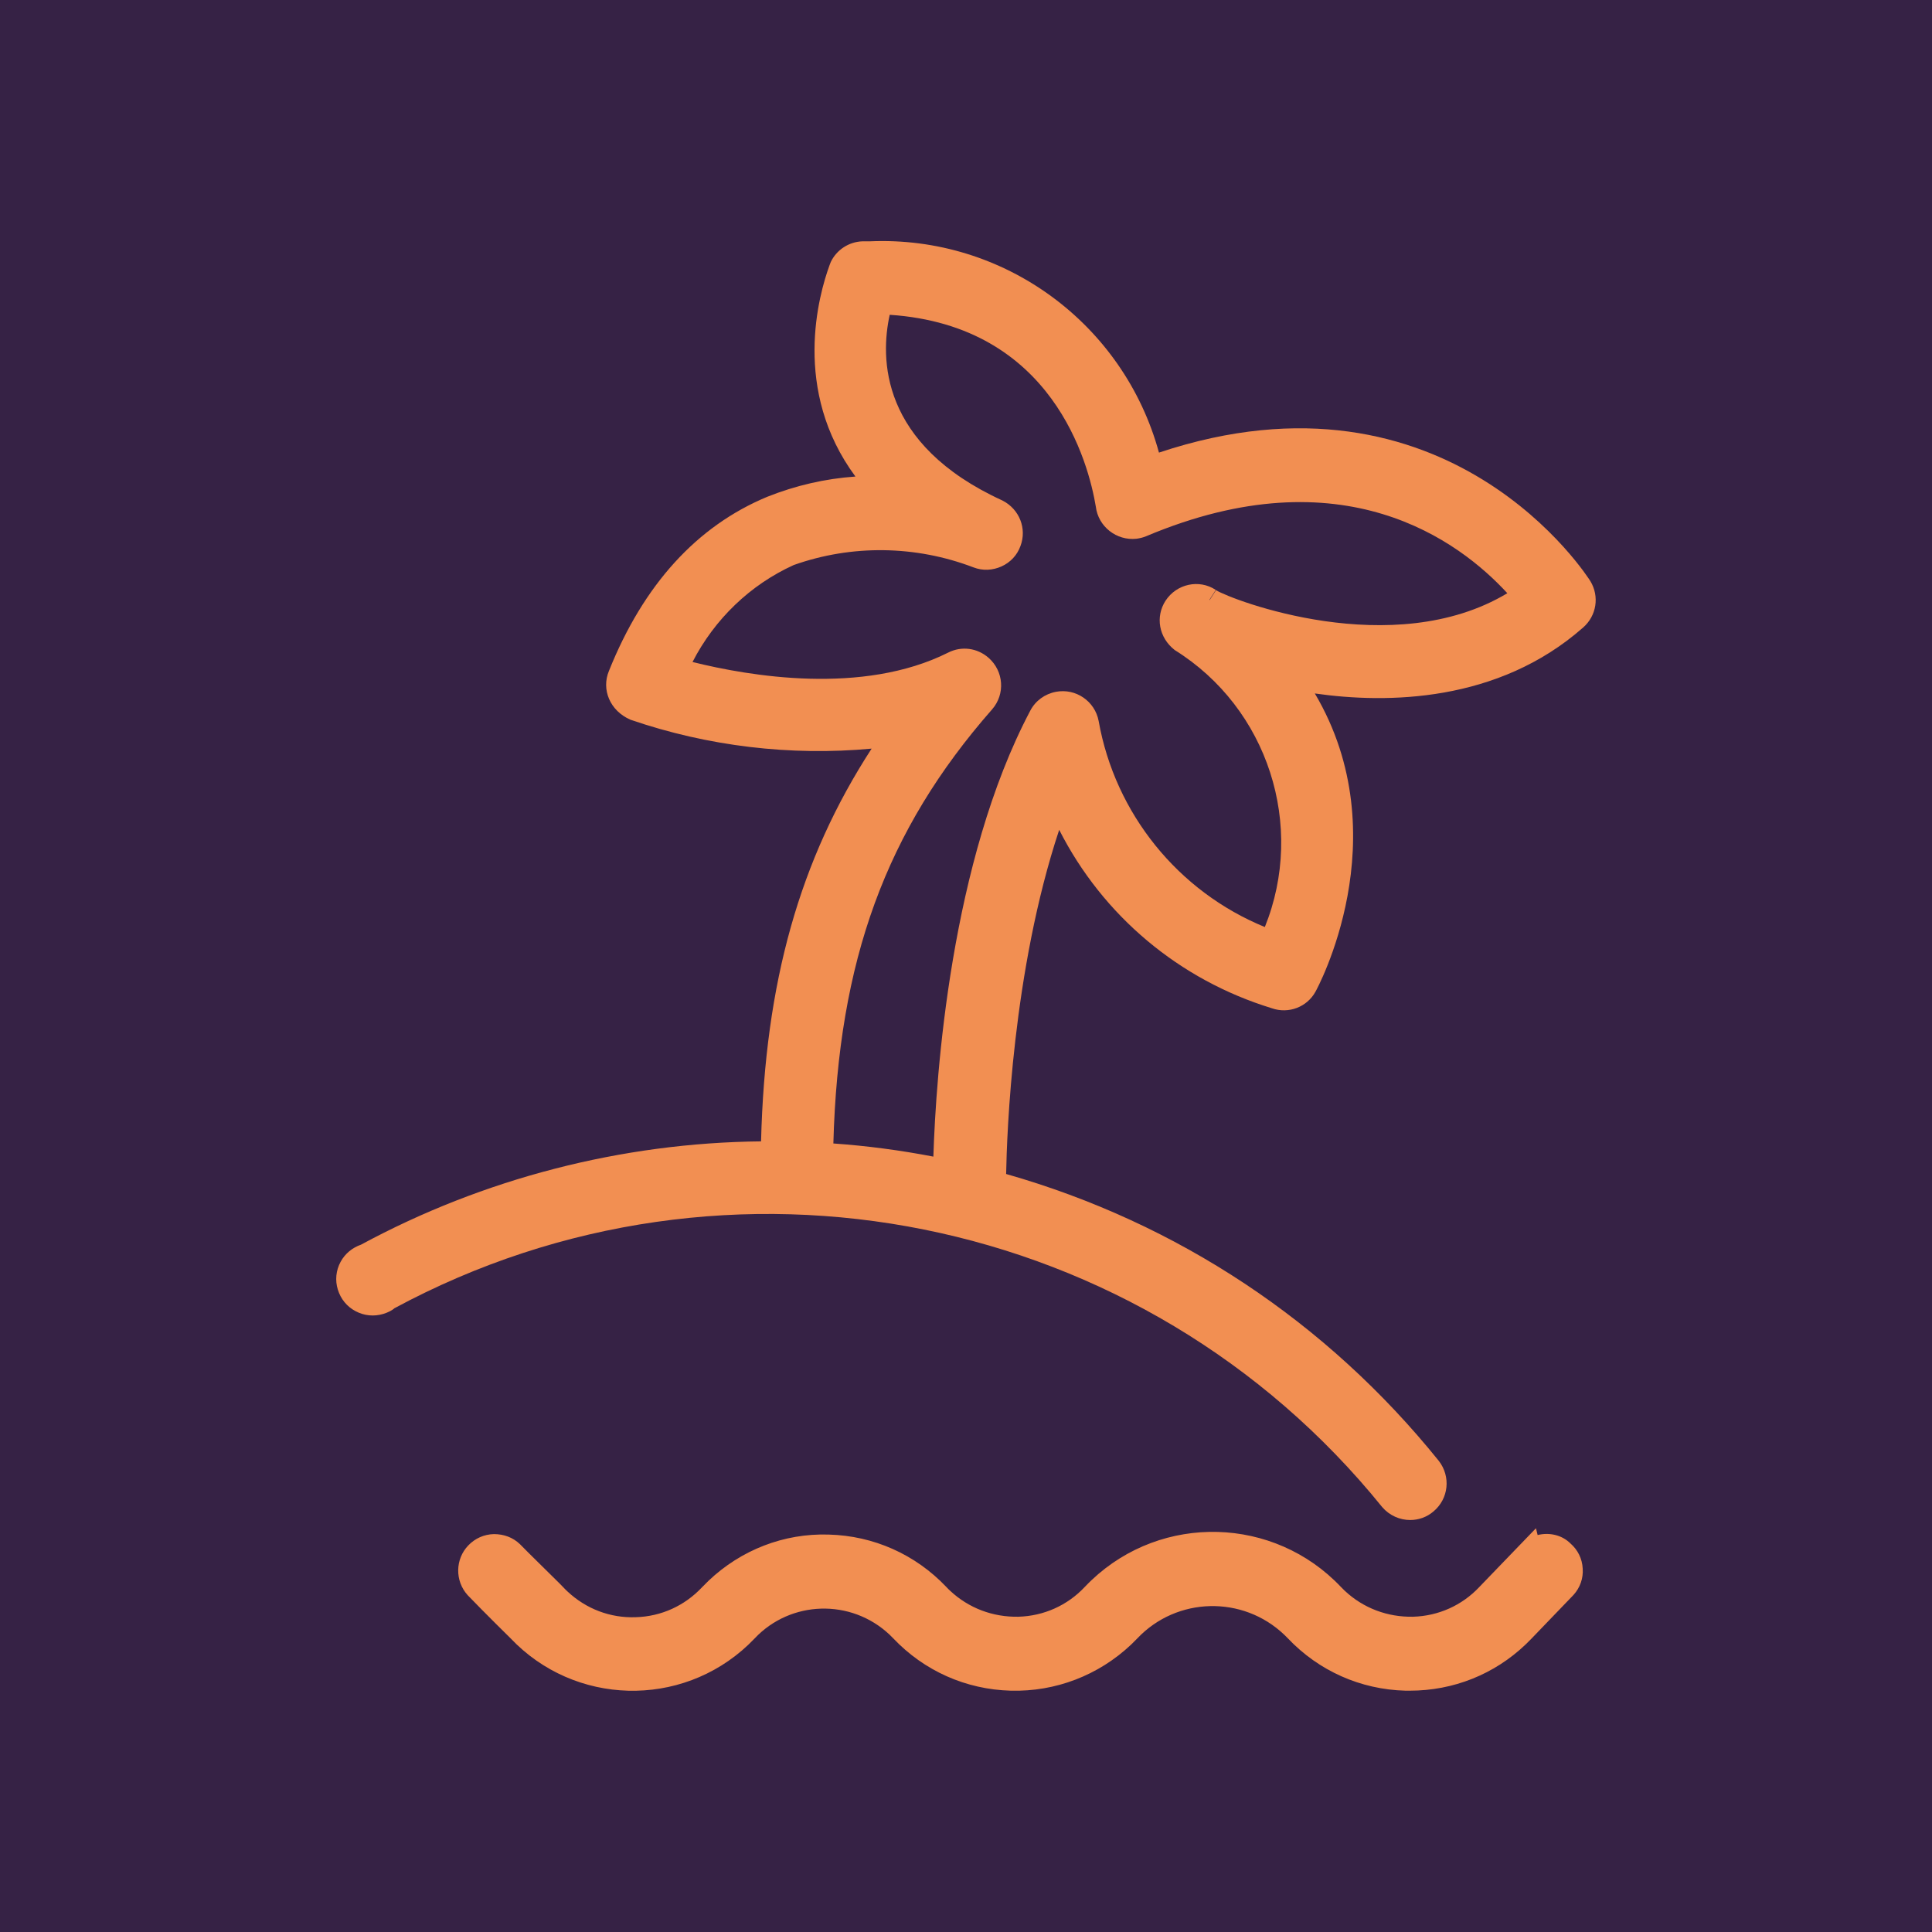
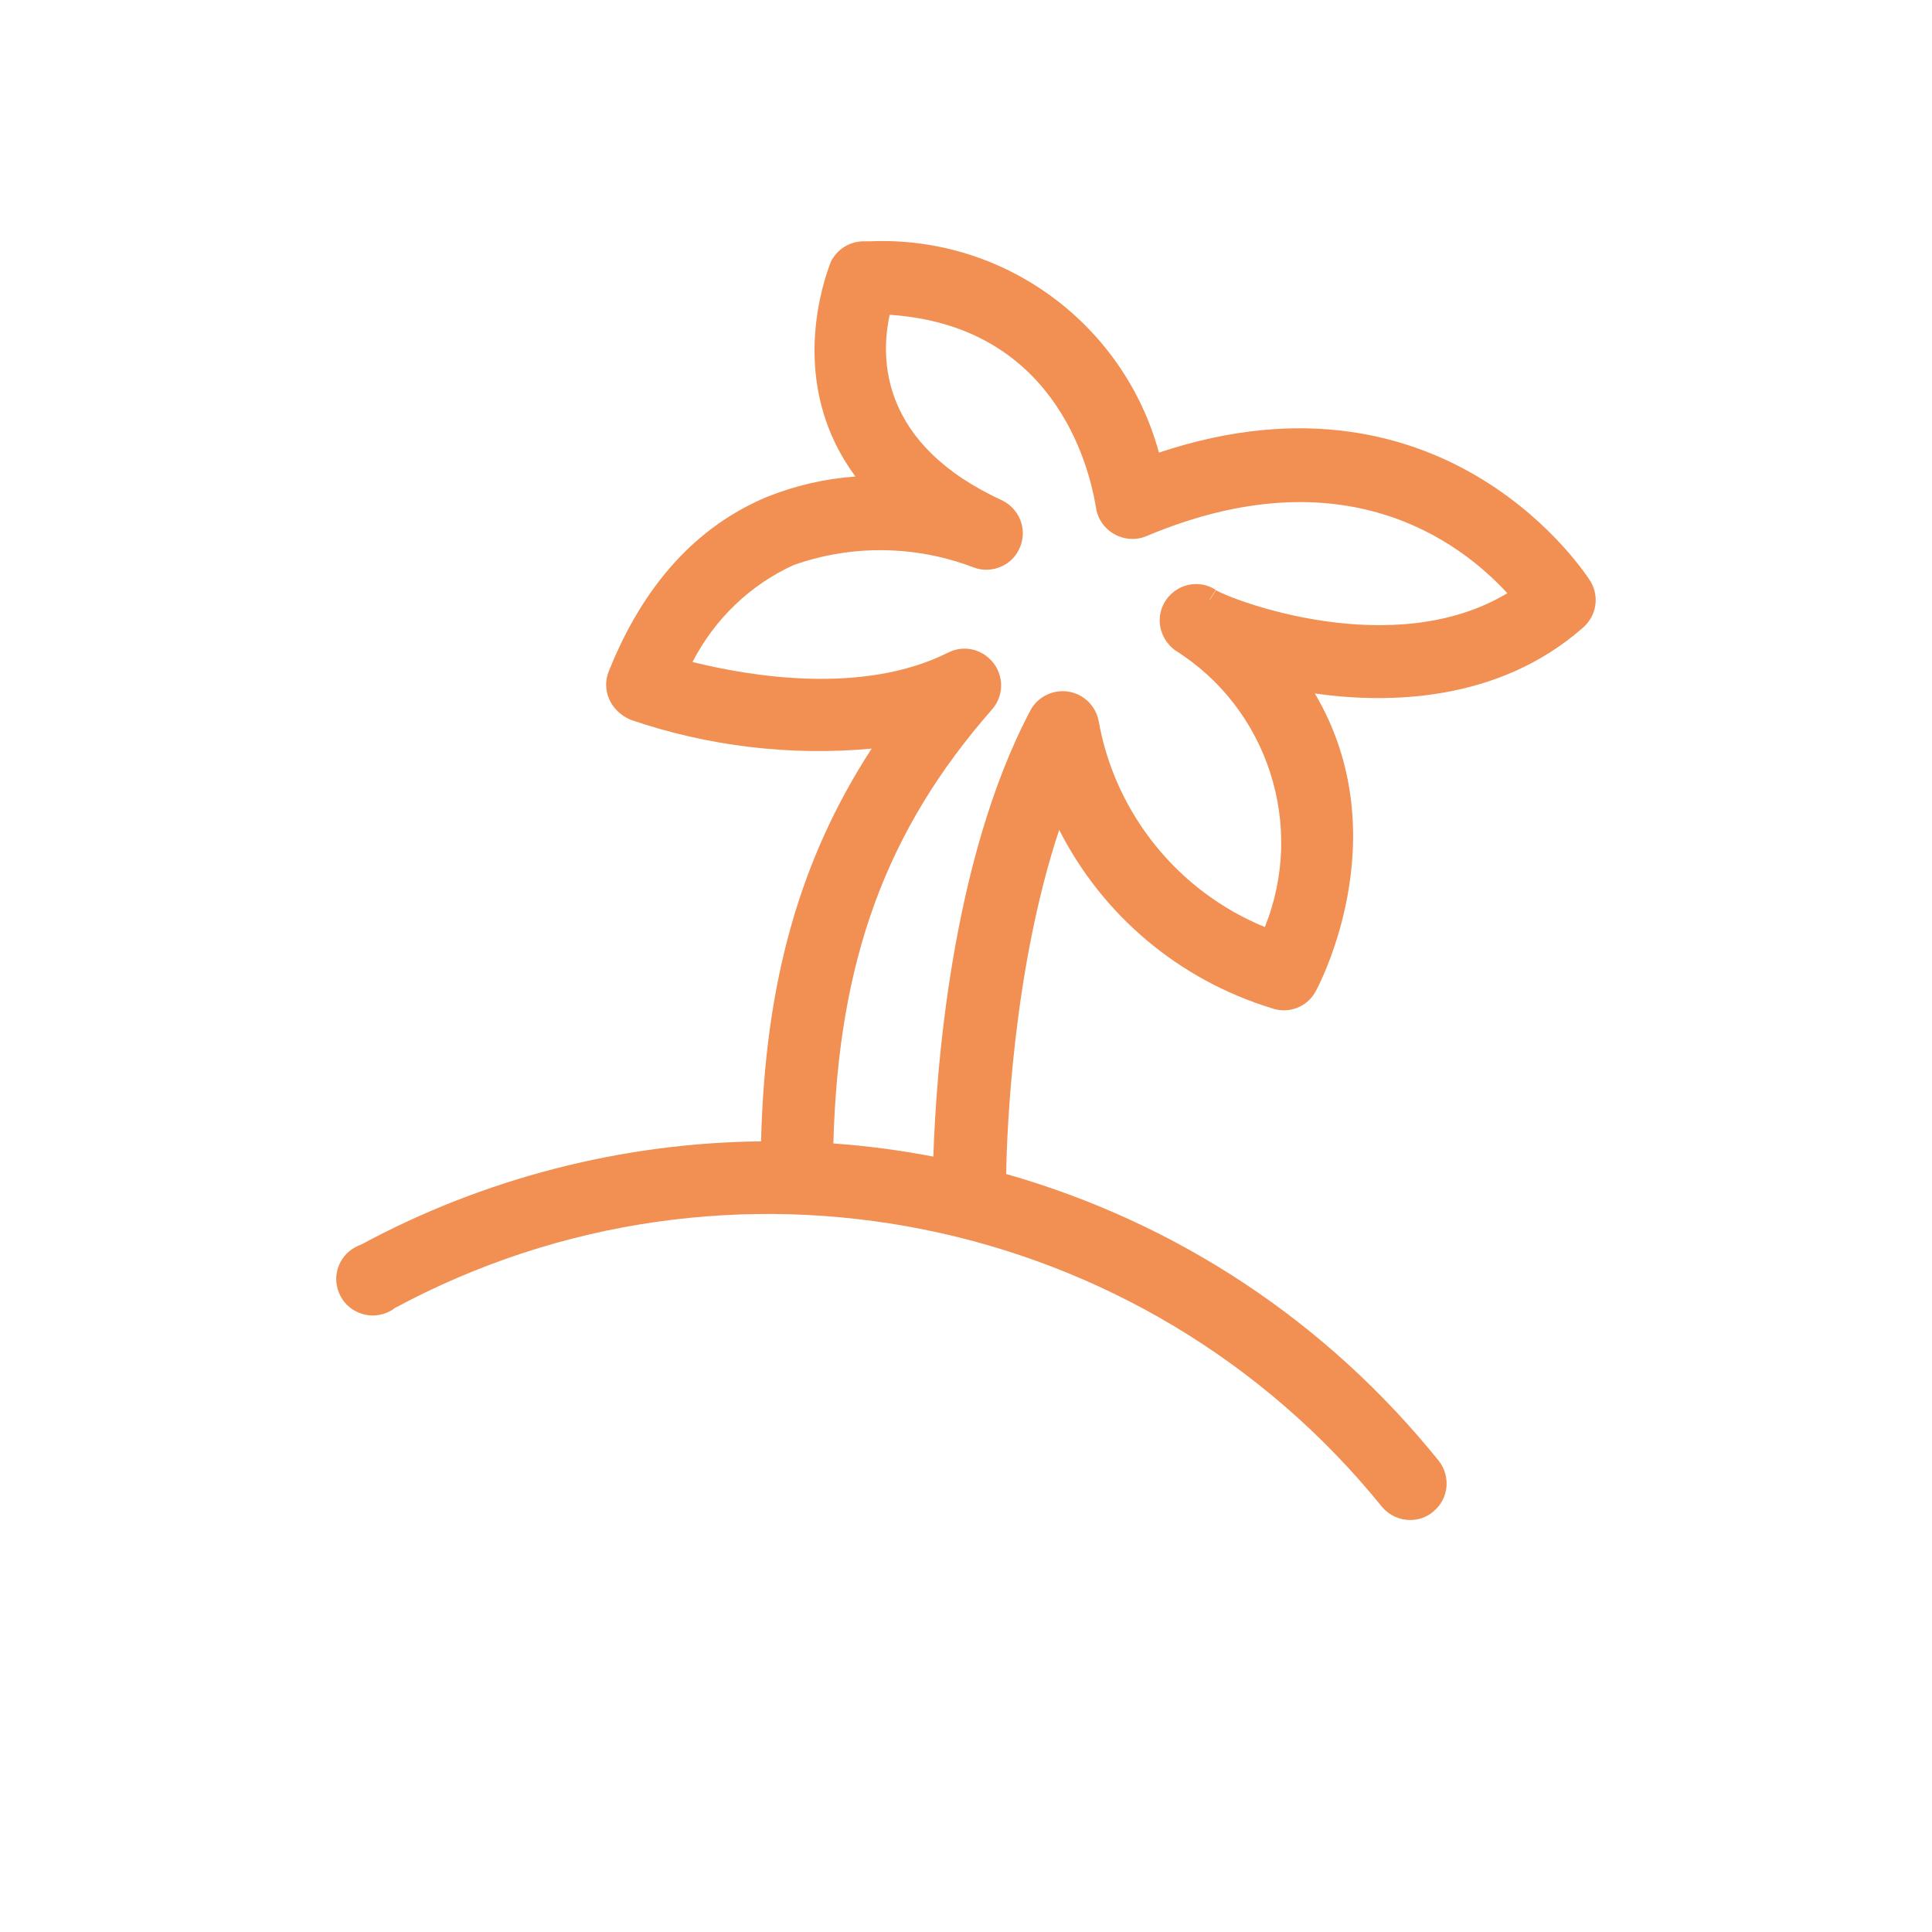
<svg xmlns="http://www.w3.org/2000/svg" version="1.1" id="Livello_1" x="0px" y="0px" viewBox="0 0 82.3 82.3" style="enable-background:new 0 0 82.3 82.3;" xml:space="preserve">
  <style type="text/css">
	.st0{fill:#362245;}
	.st1{fill:#F28F52;}
</style>
  <g>
-     <rect class="st0" width="82.3" height="82.3" />
    <g>
      <path class="st1" d="M58.88,64.2c0.31,0.36,0.75,0.55,1.19,0.55c0.36,0,0.71-0.12,1-0.37c0.64-0.54,0.74-1.48,0.22-2.15    c-4.77-5.92-11.13-10.14-18.43-12.22c0.03-1.7,0.27-8.67,2.26-14.66c1.86,3.66,5.11,6.39,9.06,7.6c0.71,0.25,1.5-0.05,1.86-0.71    c0.04-0.07,3.6-6.56-0.03-12.7c3.07,0.44,7.8,0.39,11.43-2.81c0.57-0.5,0.7-1.32,0.31-1.97l0,0c-0.06-0.1-6.03-9.6-18.38-5.48    c-1.5-5.49-6.6-9.25-12.32-9l-0.31,0c-0.58,0.02-1.1,0.36-1.35,0.88l-0.05,0.13c-0.46,1.26-1.62,5.33,1.1,9.01    c-1.29,0.09-2.54,0.38-3.75,0.86c-3.01,1.25-5.28,3.75-6.75,7.42c-0.33,0.79,0.04,1.7,0.92,2.08c3.29,1.13,6.82,1.55,10.27,1.23    c-3.07,4.73-4.54,9.96-4.71,16.73c-5.93,0.06-11.82,1.58-17.04,4.4c-0.37,0.13-0.68,0.38-0.87,0.73c-0.2,0.37-0.24,0.79-0.12,1.18    c0.12,0.4,0.39,0.73,0.75,0.92c0.37,0.2,0.79,0.24,1.19,0.12c0.2-0.06,0.39-0.16,0.47-0.24C31.01,48.07,48.71,51.62,58.88,64.2z     M49.65,25.59c-0.44,0.68-0.29,1.57,0.39,2.1c3.98,2.48,5.58,7.49,3.84,11.8c-3.69-1.51-6.38-4.83-7.08-8.78    c-0.16-0.84-0.97-1.4-1.82-1.24c-0.47,0.09-0.87,0.38-1.09,0.8c-3.4,6.43-4.02,15.54-4.13,19c-1.4-0.27-2.83-0.46-4.26-0.56    c0.21-7.79,2.24-13.34,6.76-18.49c0.57-0.65,0.5-1.63-0.15-2.2c-0.48-0.42-1.15-0.51-1.72-0.22c-3.65,1.83-8.48,1-10.89,0.4    c0.94-1.83,2.46-3.29,4.31-4.13c2.48-0.88,5.2-0.84,7.66,0.1c0.39,0.15,0.81,0.13,1.19-0.04c0.38-0.17,0.67-0.48,0.81-0.87    c0.28-0.74-0.04-1.57-0.77-1.94c-5.24-2.4-5.2-6.09-4.8-7.91c6.95,0.46,8.47,6.32,8.78,8.17c0.1,0.85,0.88,1.46,1.73,1.37    c0.14-0.02,0.28-0.05,0.42-0.11c8.38-3.53,13.34,0.21,15.38,2.43c-4.88,2.93-11.75,0.28-12.41-0.13l-0.27,0.42l-0.01-0.01    l0.27-0.42C51.08,24.66,50.12,24.87,49.65,25.59z" />
-       <path class="st1" d="M65.5,65.39l-0.07-0.29l-2.41,2.5c-0.74,0.79-1.75,1.24-2.83,1.27c-1.08,0.02-2.11-0.36-2.91-1.11    c-0.05-0.05-0.1-0.1-0.16-0.16c-2.85-3.01-7.61-3.14-10.62-0.29c-0.1,0.09-0.19,0.19-0.29,0.29c-0.74,0.79-1.75,1.24-2.83,1.27    c-1.08,0.02-2.11-0.36-2.91-1.11c-0.05-0.05-0.11-0.1-0.16-0.16c-1.32-1.39-3.1-2.18-5.01-2.23c-1.9-0.06-3.73,0.65-5.12,1.97    c-0.09,0.09-0.18,0.18-0.27,0.27c-0.74,0.79-1.74,1.25-2.83,1.28c-1.08,0.04-2.11-0.35-2.91-1.1c-0.06-0.06-0.12-0.11-0.18-0.18    c-0.04-0.05-0.23-0.23-0.48-0.48c-0.37-0.37-0.91-0.89-1.36-1.35c-0.3-0.29-0.69-0.43-1.11-0.43c-0.42,0.01-0.8,0.18-1.09,0.48    c-0.56,0.58-0.58,1.51-0.03,2.12c0.74,0.77,1.83,1.84,1.83,1.84c2.72,2.87,7.26,2.99,10.13,0.27c0.09-0.09,0.18-0.18,0.27-0.27    c1.53-1.62,4.1-1.7,5.74-0.16c0.05,0.05,0.1,0.1,0.16,0.16c1.32,1.39,3.1,2.18,5.01,2.23c1.9,0.05,3.73-0.65,5.12-1.96    c0.09-0.09,0.18-0.18,0.27-0.27c1.68-1.77,4.49-1.84,6.26-0.15l0.15,0.15c1.32,1.39,3.1,2.18,5.01,2.23c0.06,0,0.13,0,0.19,0    c1.84,0,3.59-0.69,4.93-1.97c0.09-0.09,0.18-0.18,0.26-0.26l1.78-1.85c0.28-0.31,0.42-0.71,0.39-1.12    c-0.02-0.42-0.21-0.8-0.52-1.07C66.53,65.38,65.99,65.27,65.5,65.39z" />
    </g>
  </g>
</svg>